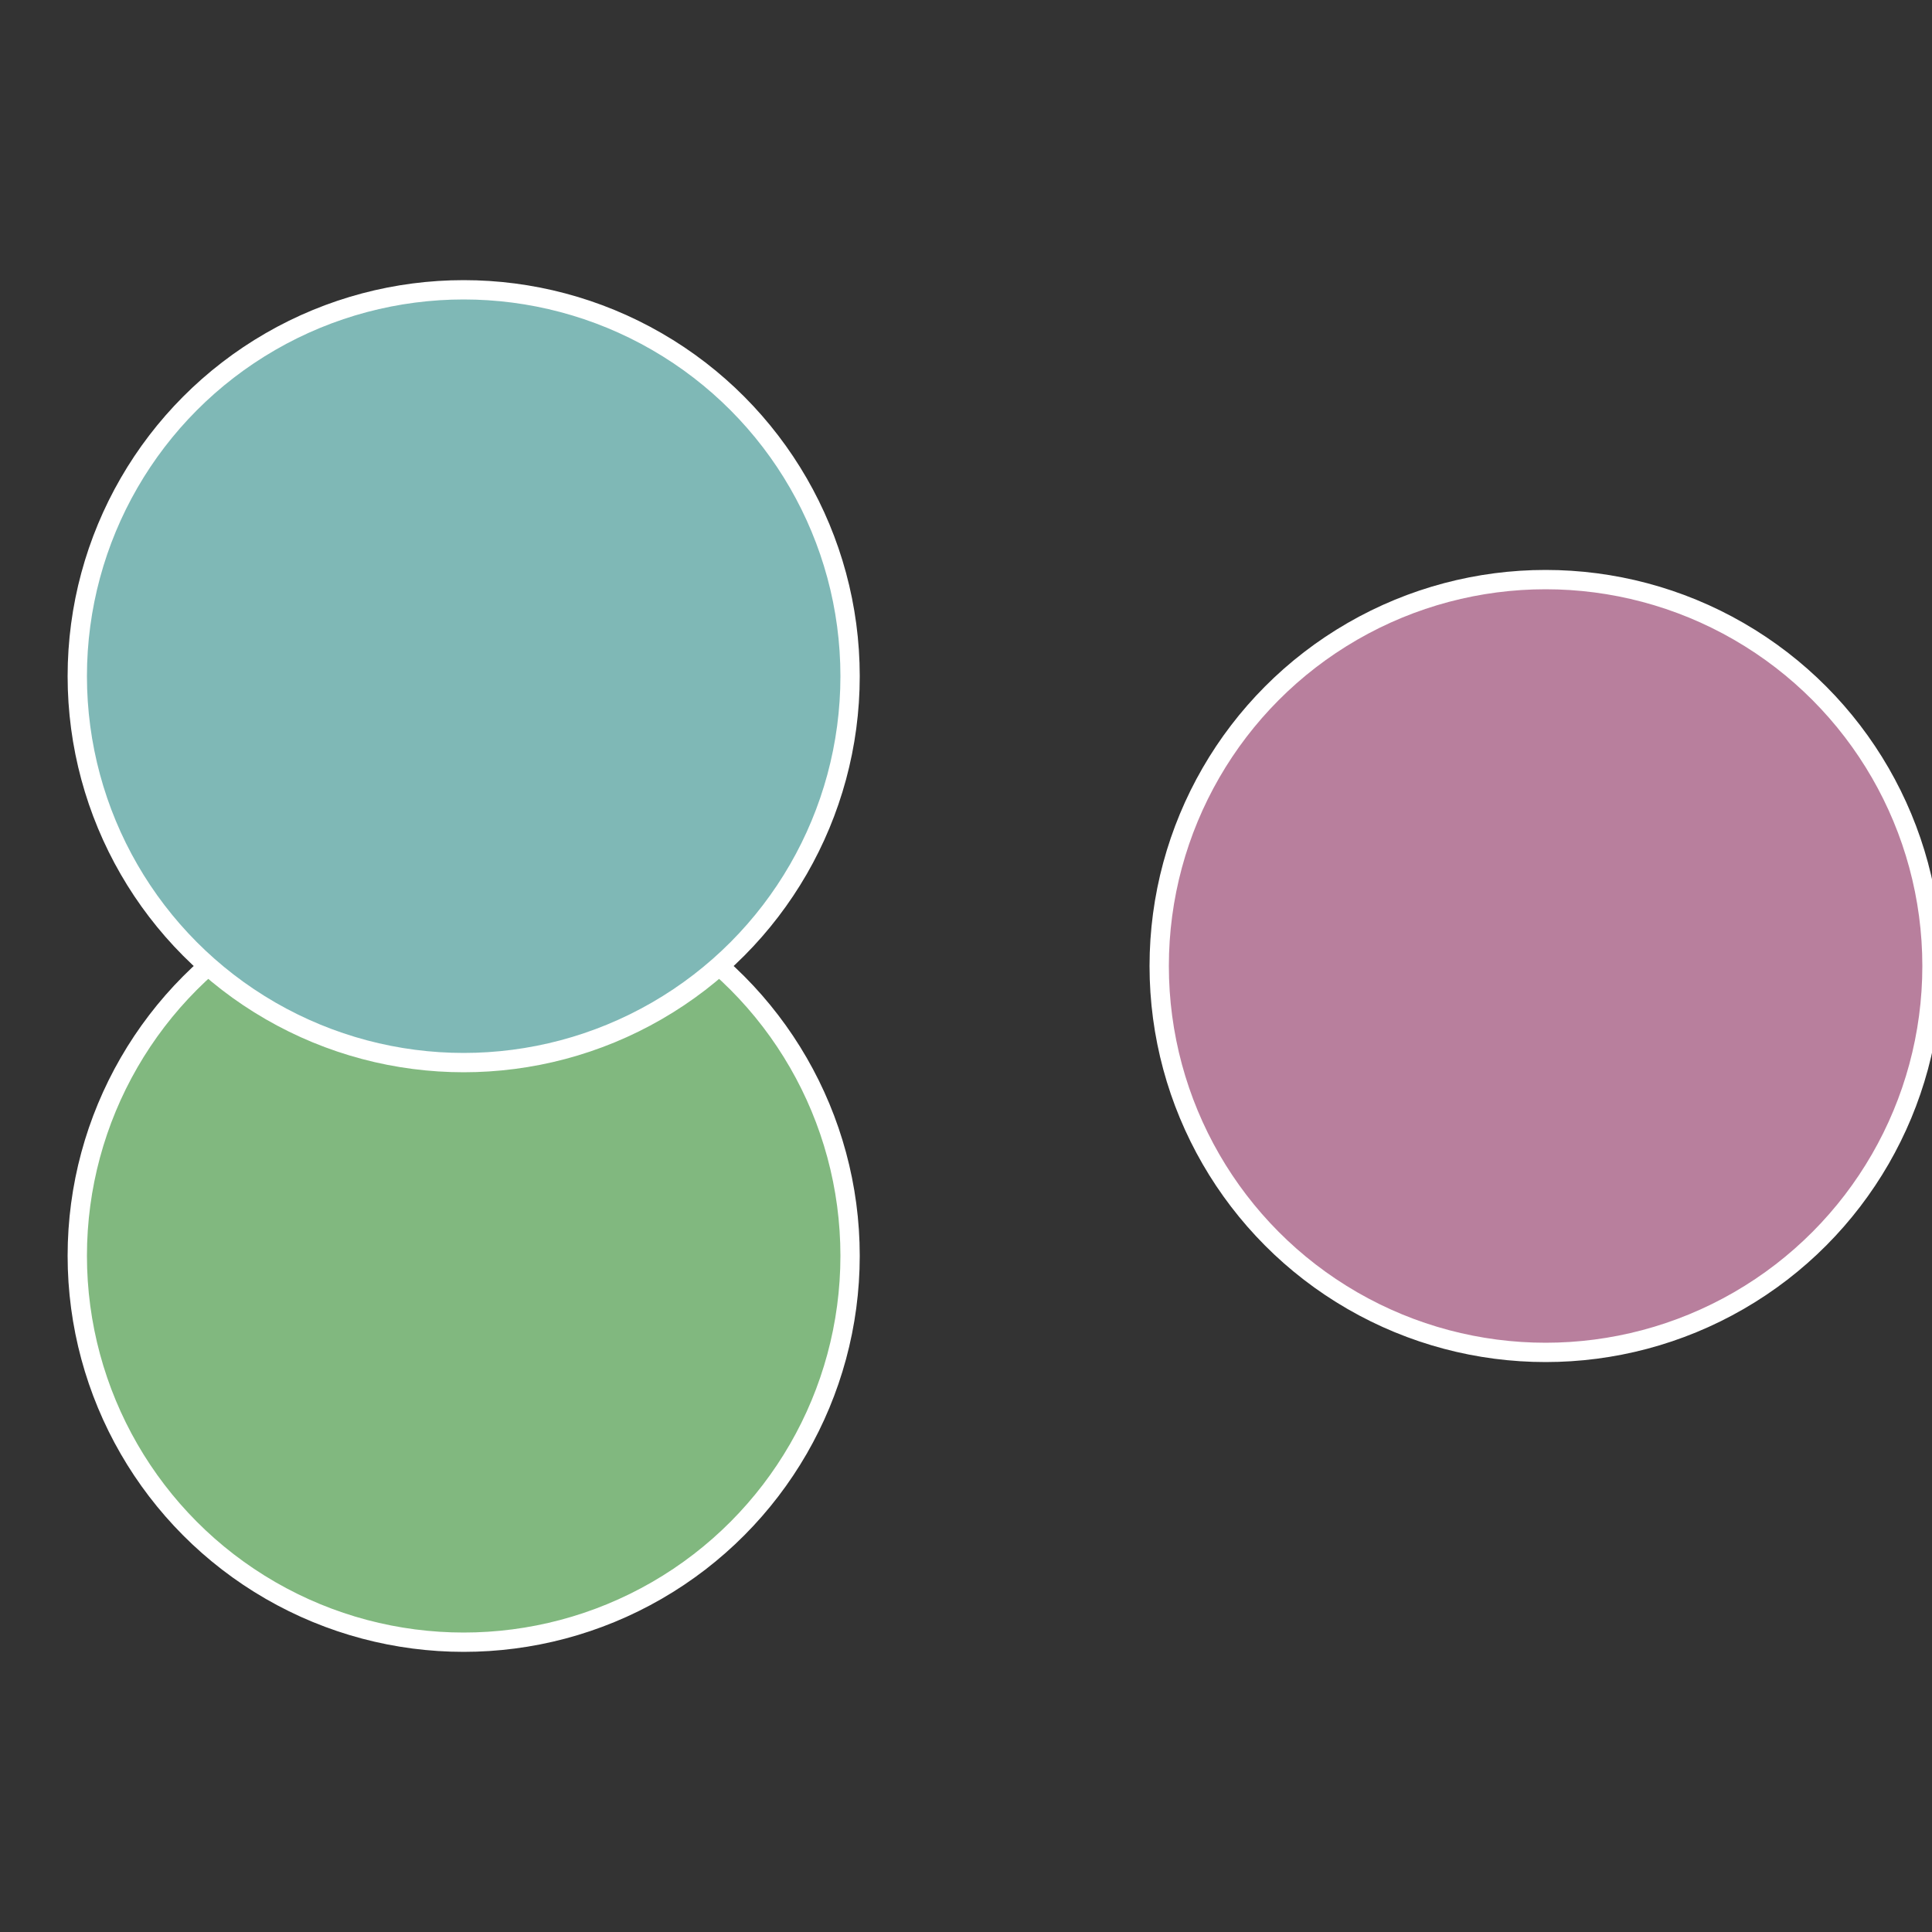
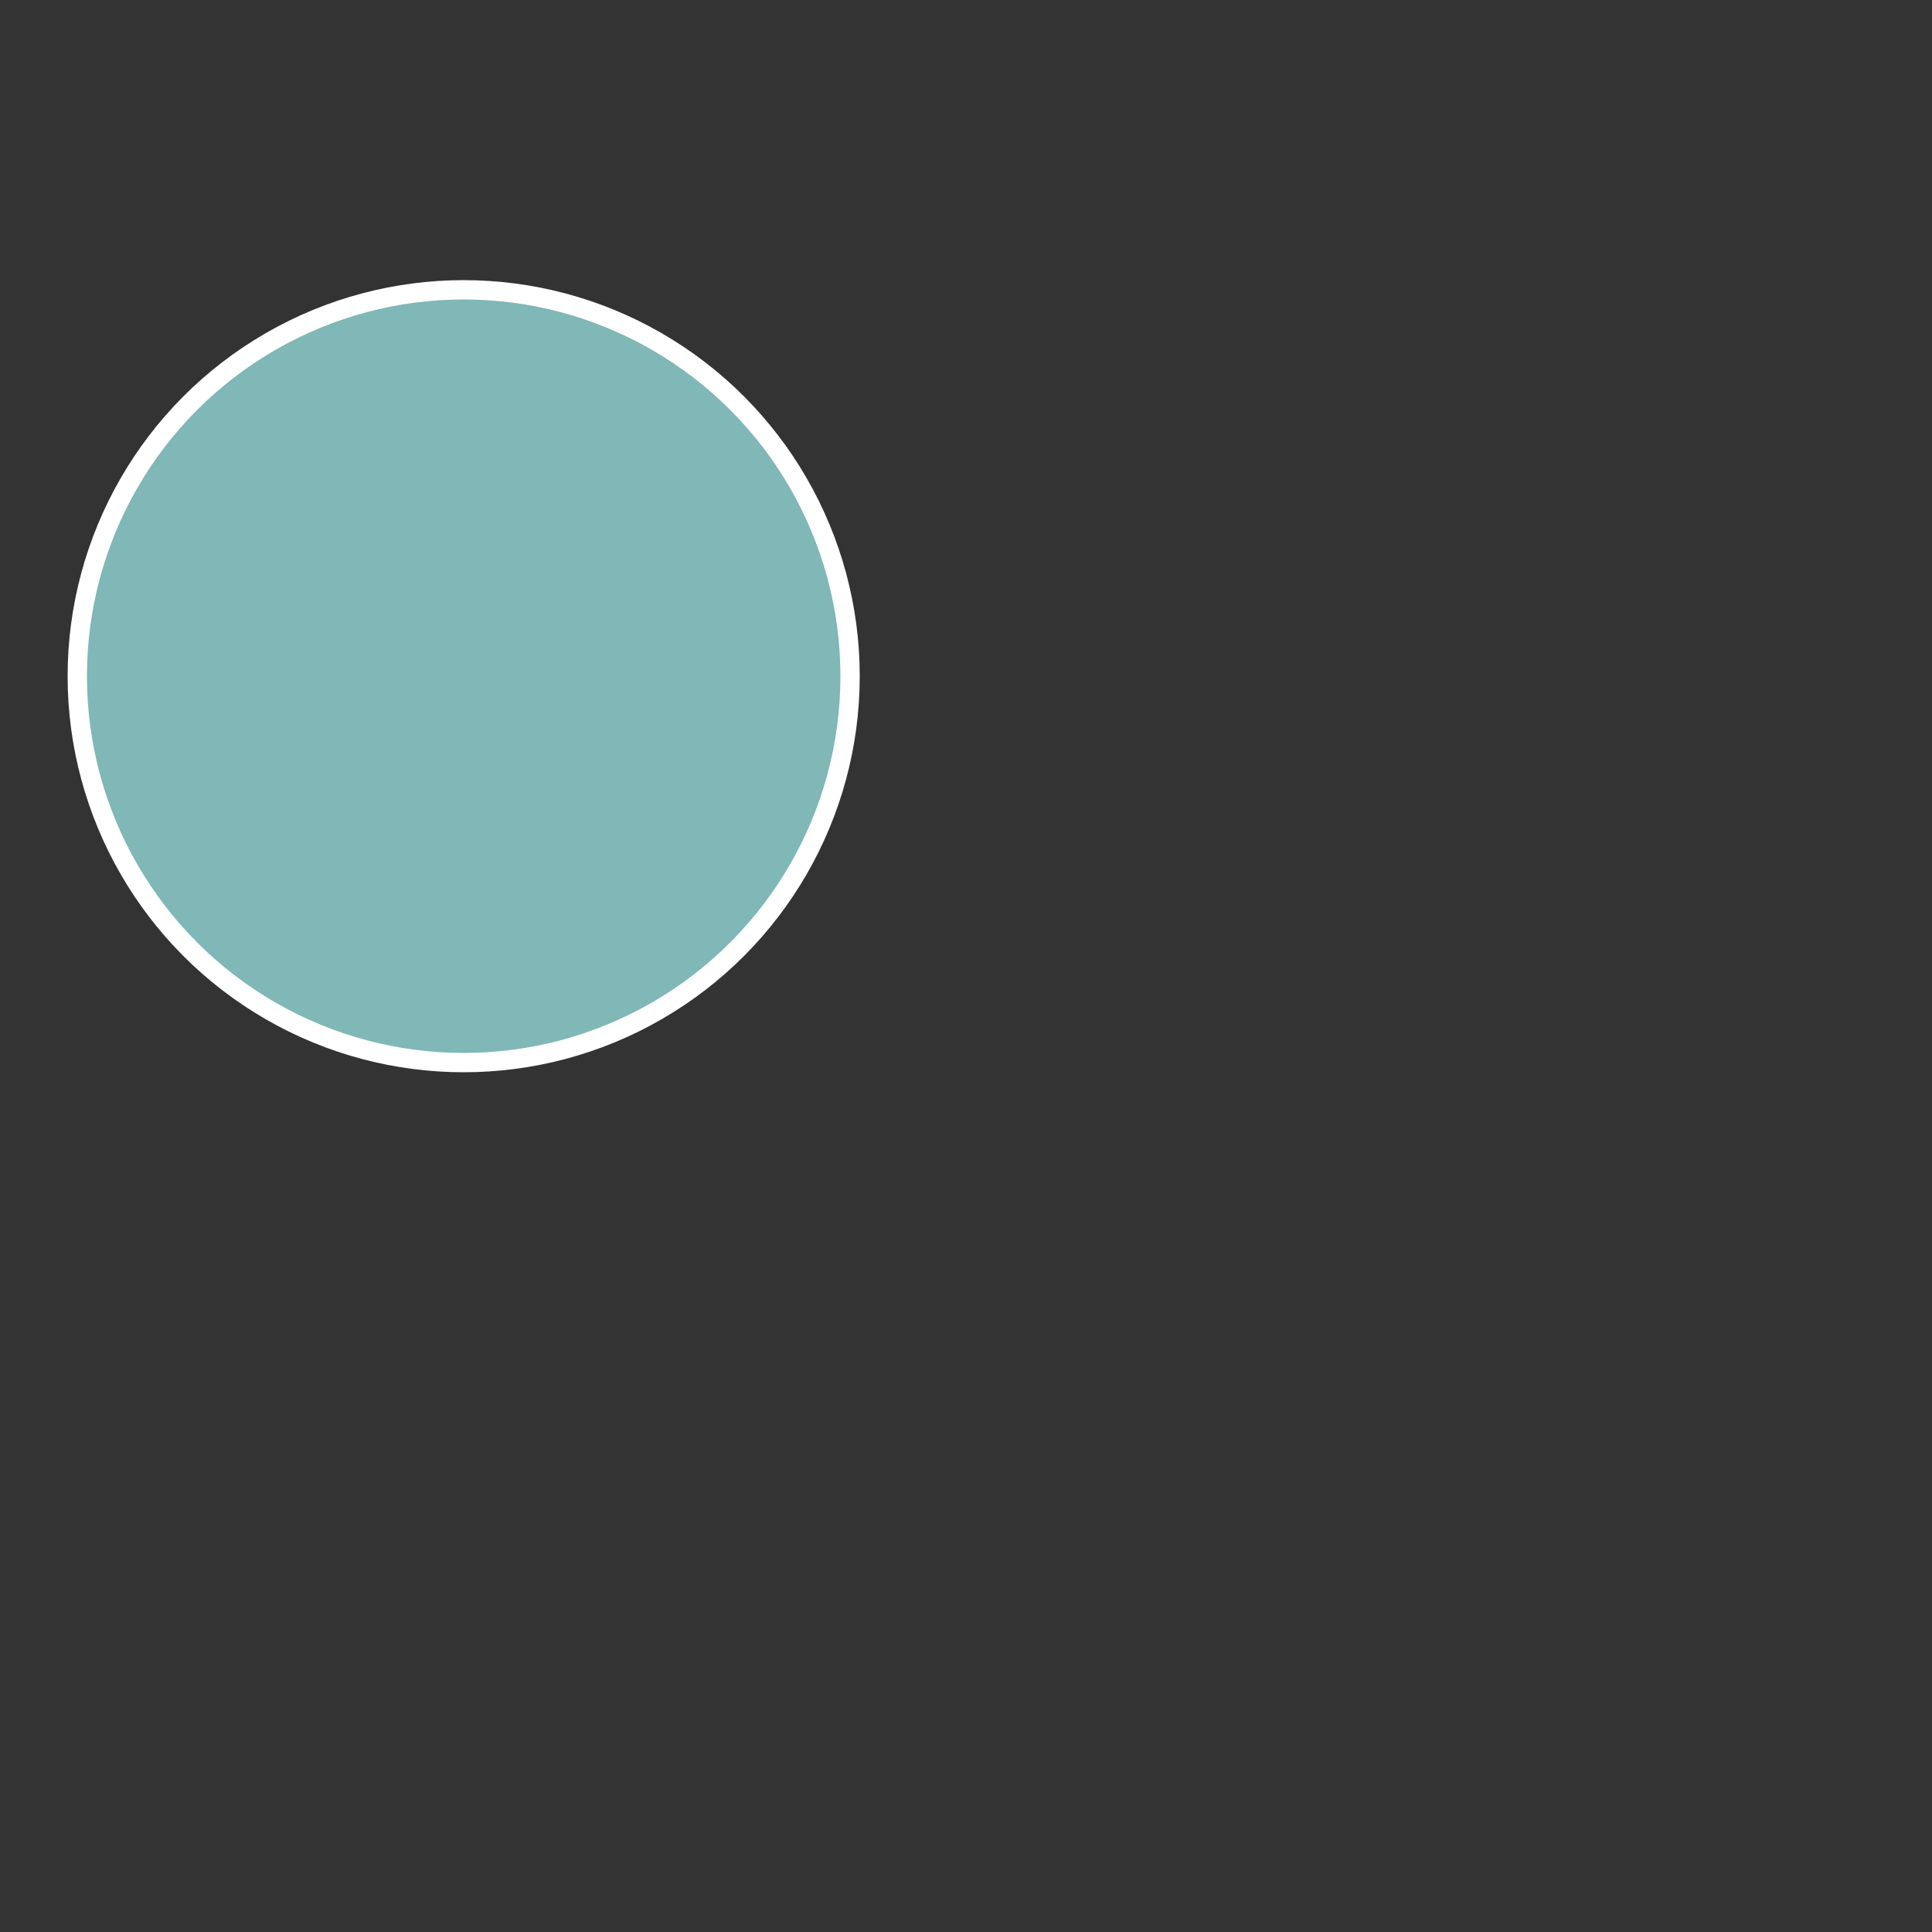
<svg xmlns="http://www.w3.org/2000/svg" width="500" height="500" viewBox="-1 -1 2 2">
  <rect x="-1" y="-1" width="2" height="2" fill="#333333" stroke="none" />
-   <circle cx="0.6" cy="0" r="0.4" fill="#b87f9d" stroke="#fff" stroke-width="1%" />
-   <circle cx="-0.52" cy="0.3" r="0.4" fill="#81b87f" stroke="#fff" stroke-width="1%" />
  <circle cx="-0.52" cy="-0.3" r="0.4" fill="#7fb8b6" stroke="#fff" stroke-width="1%" />
</svg>